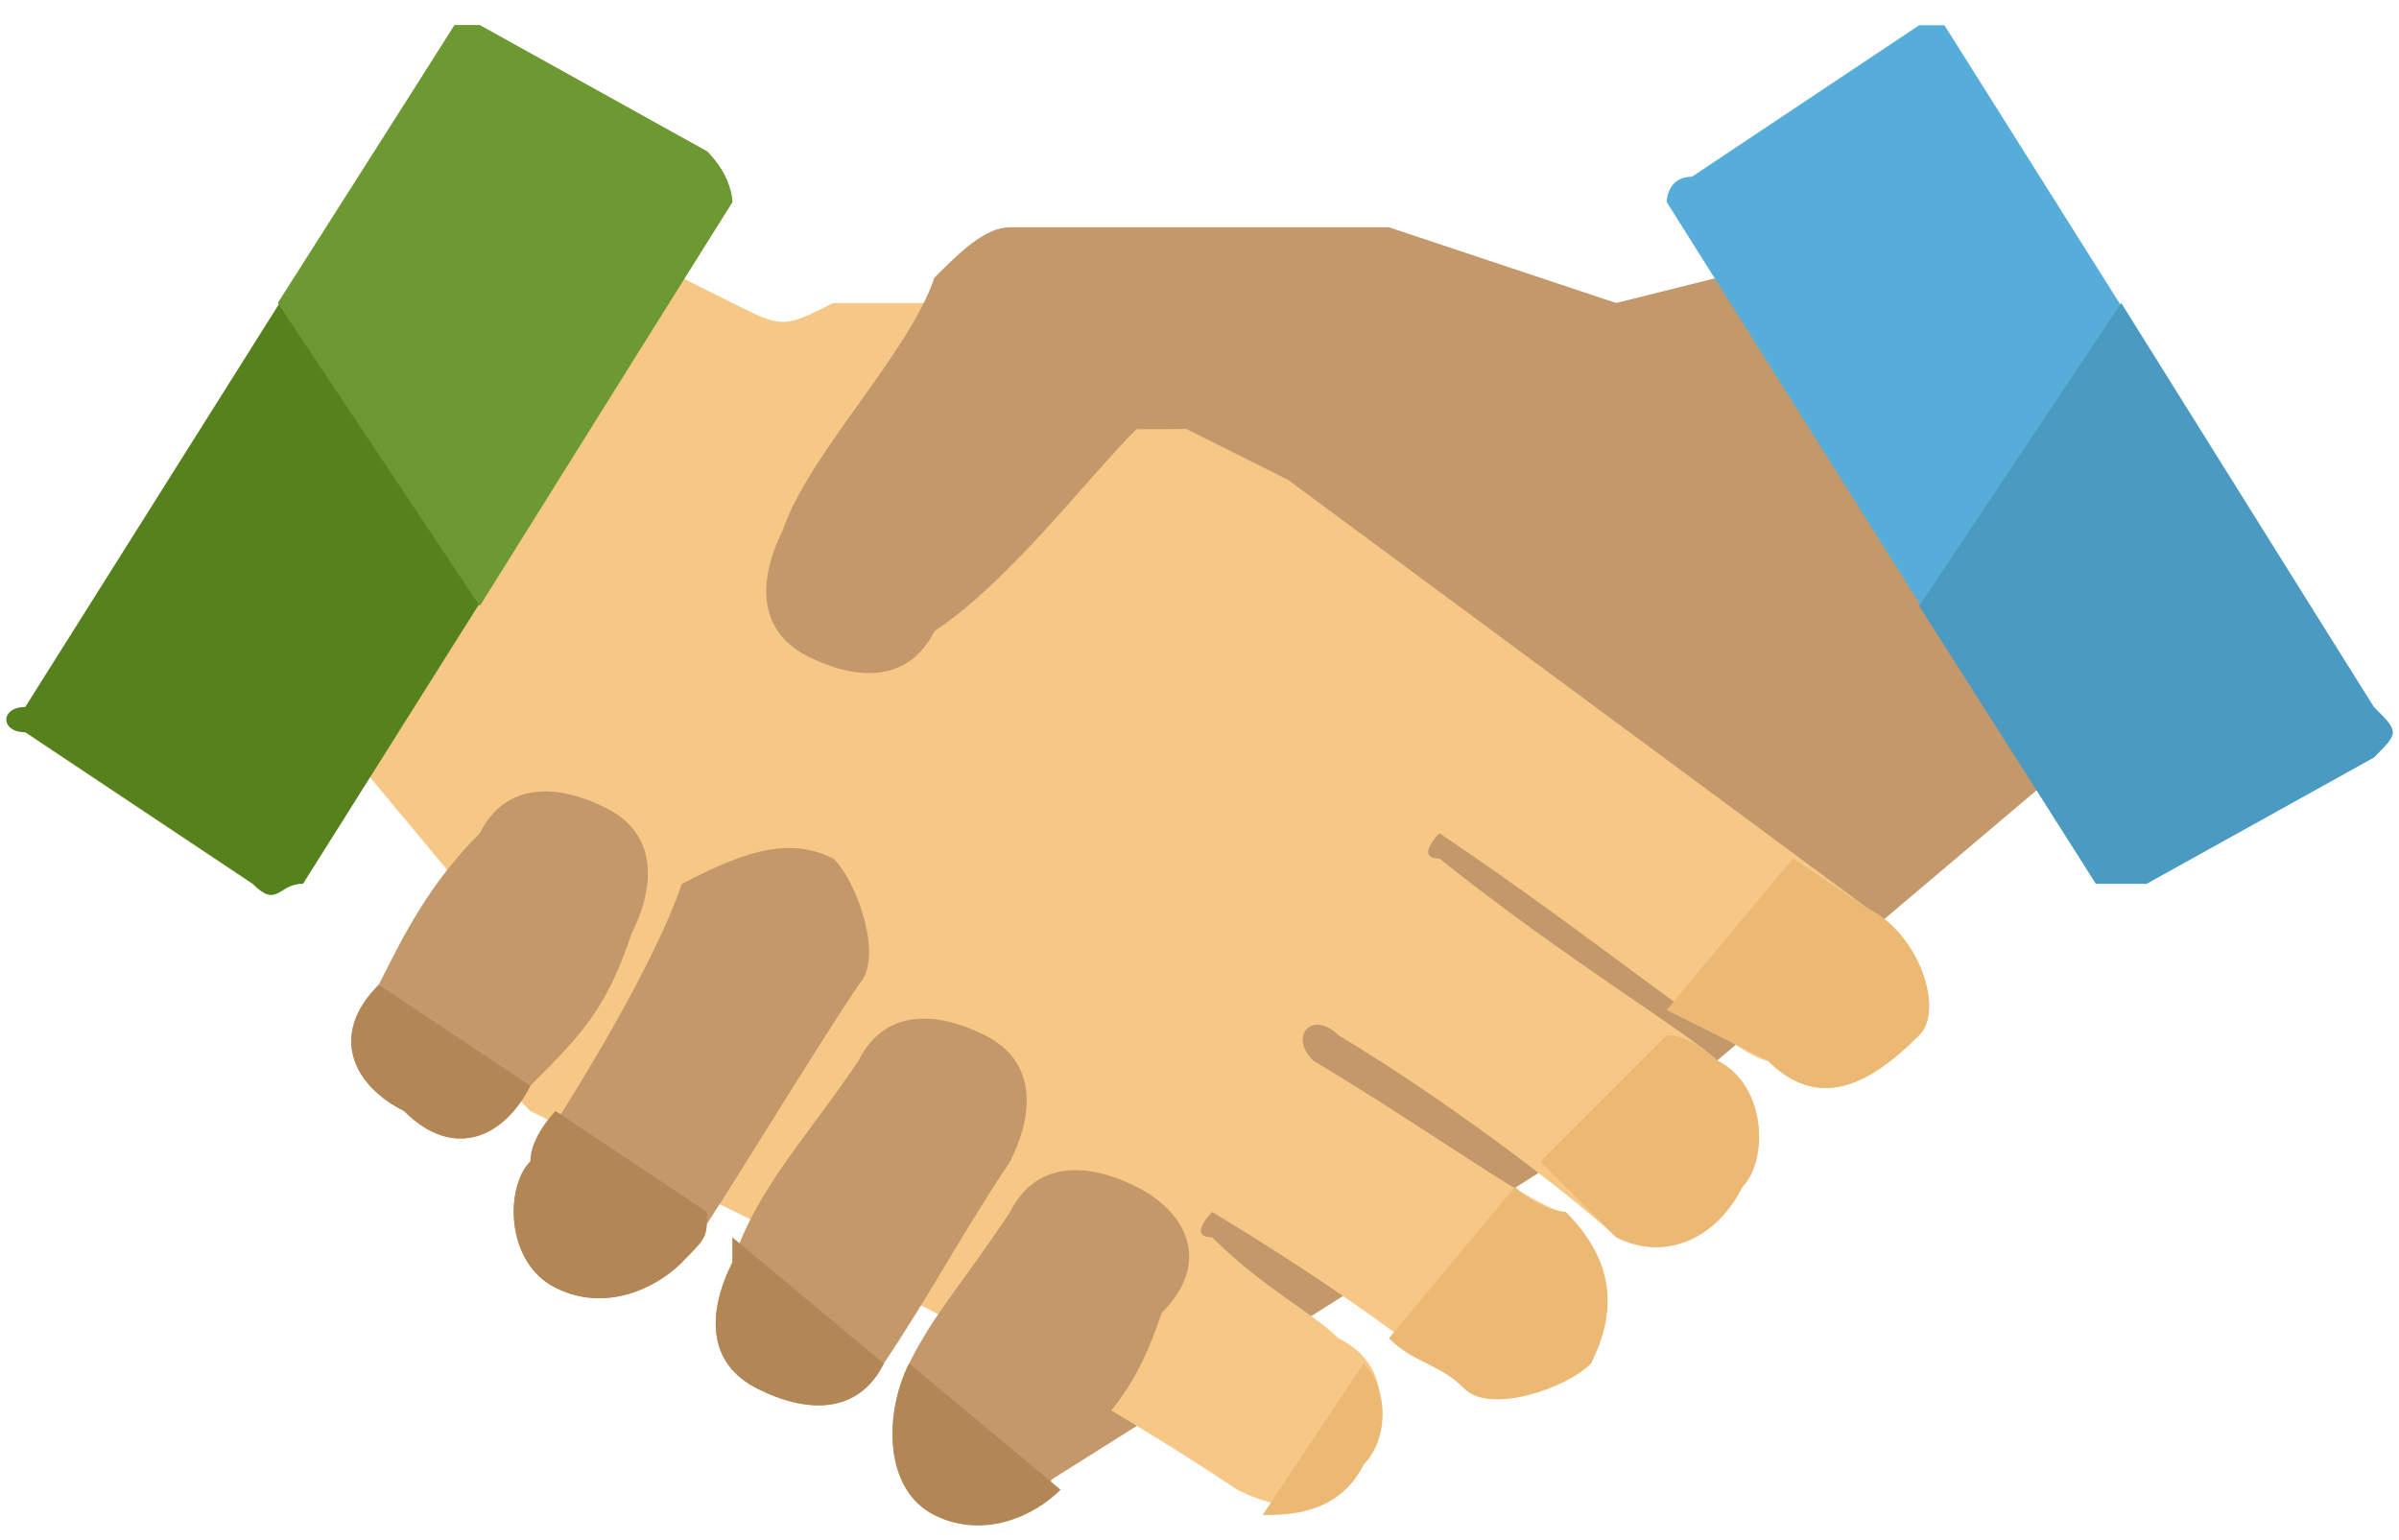
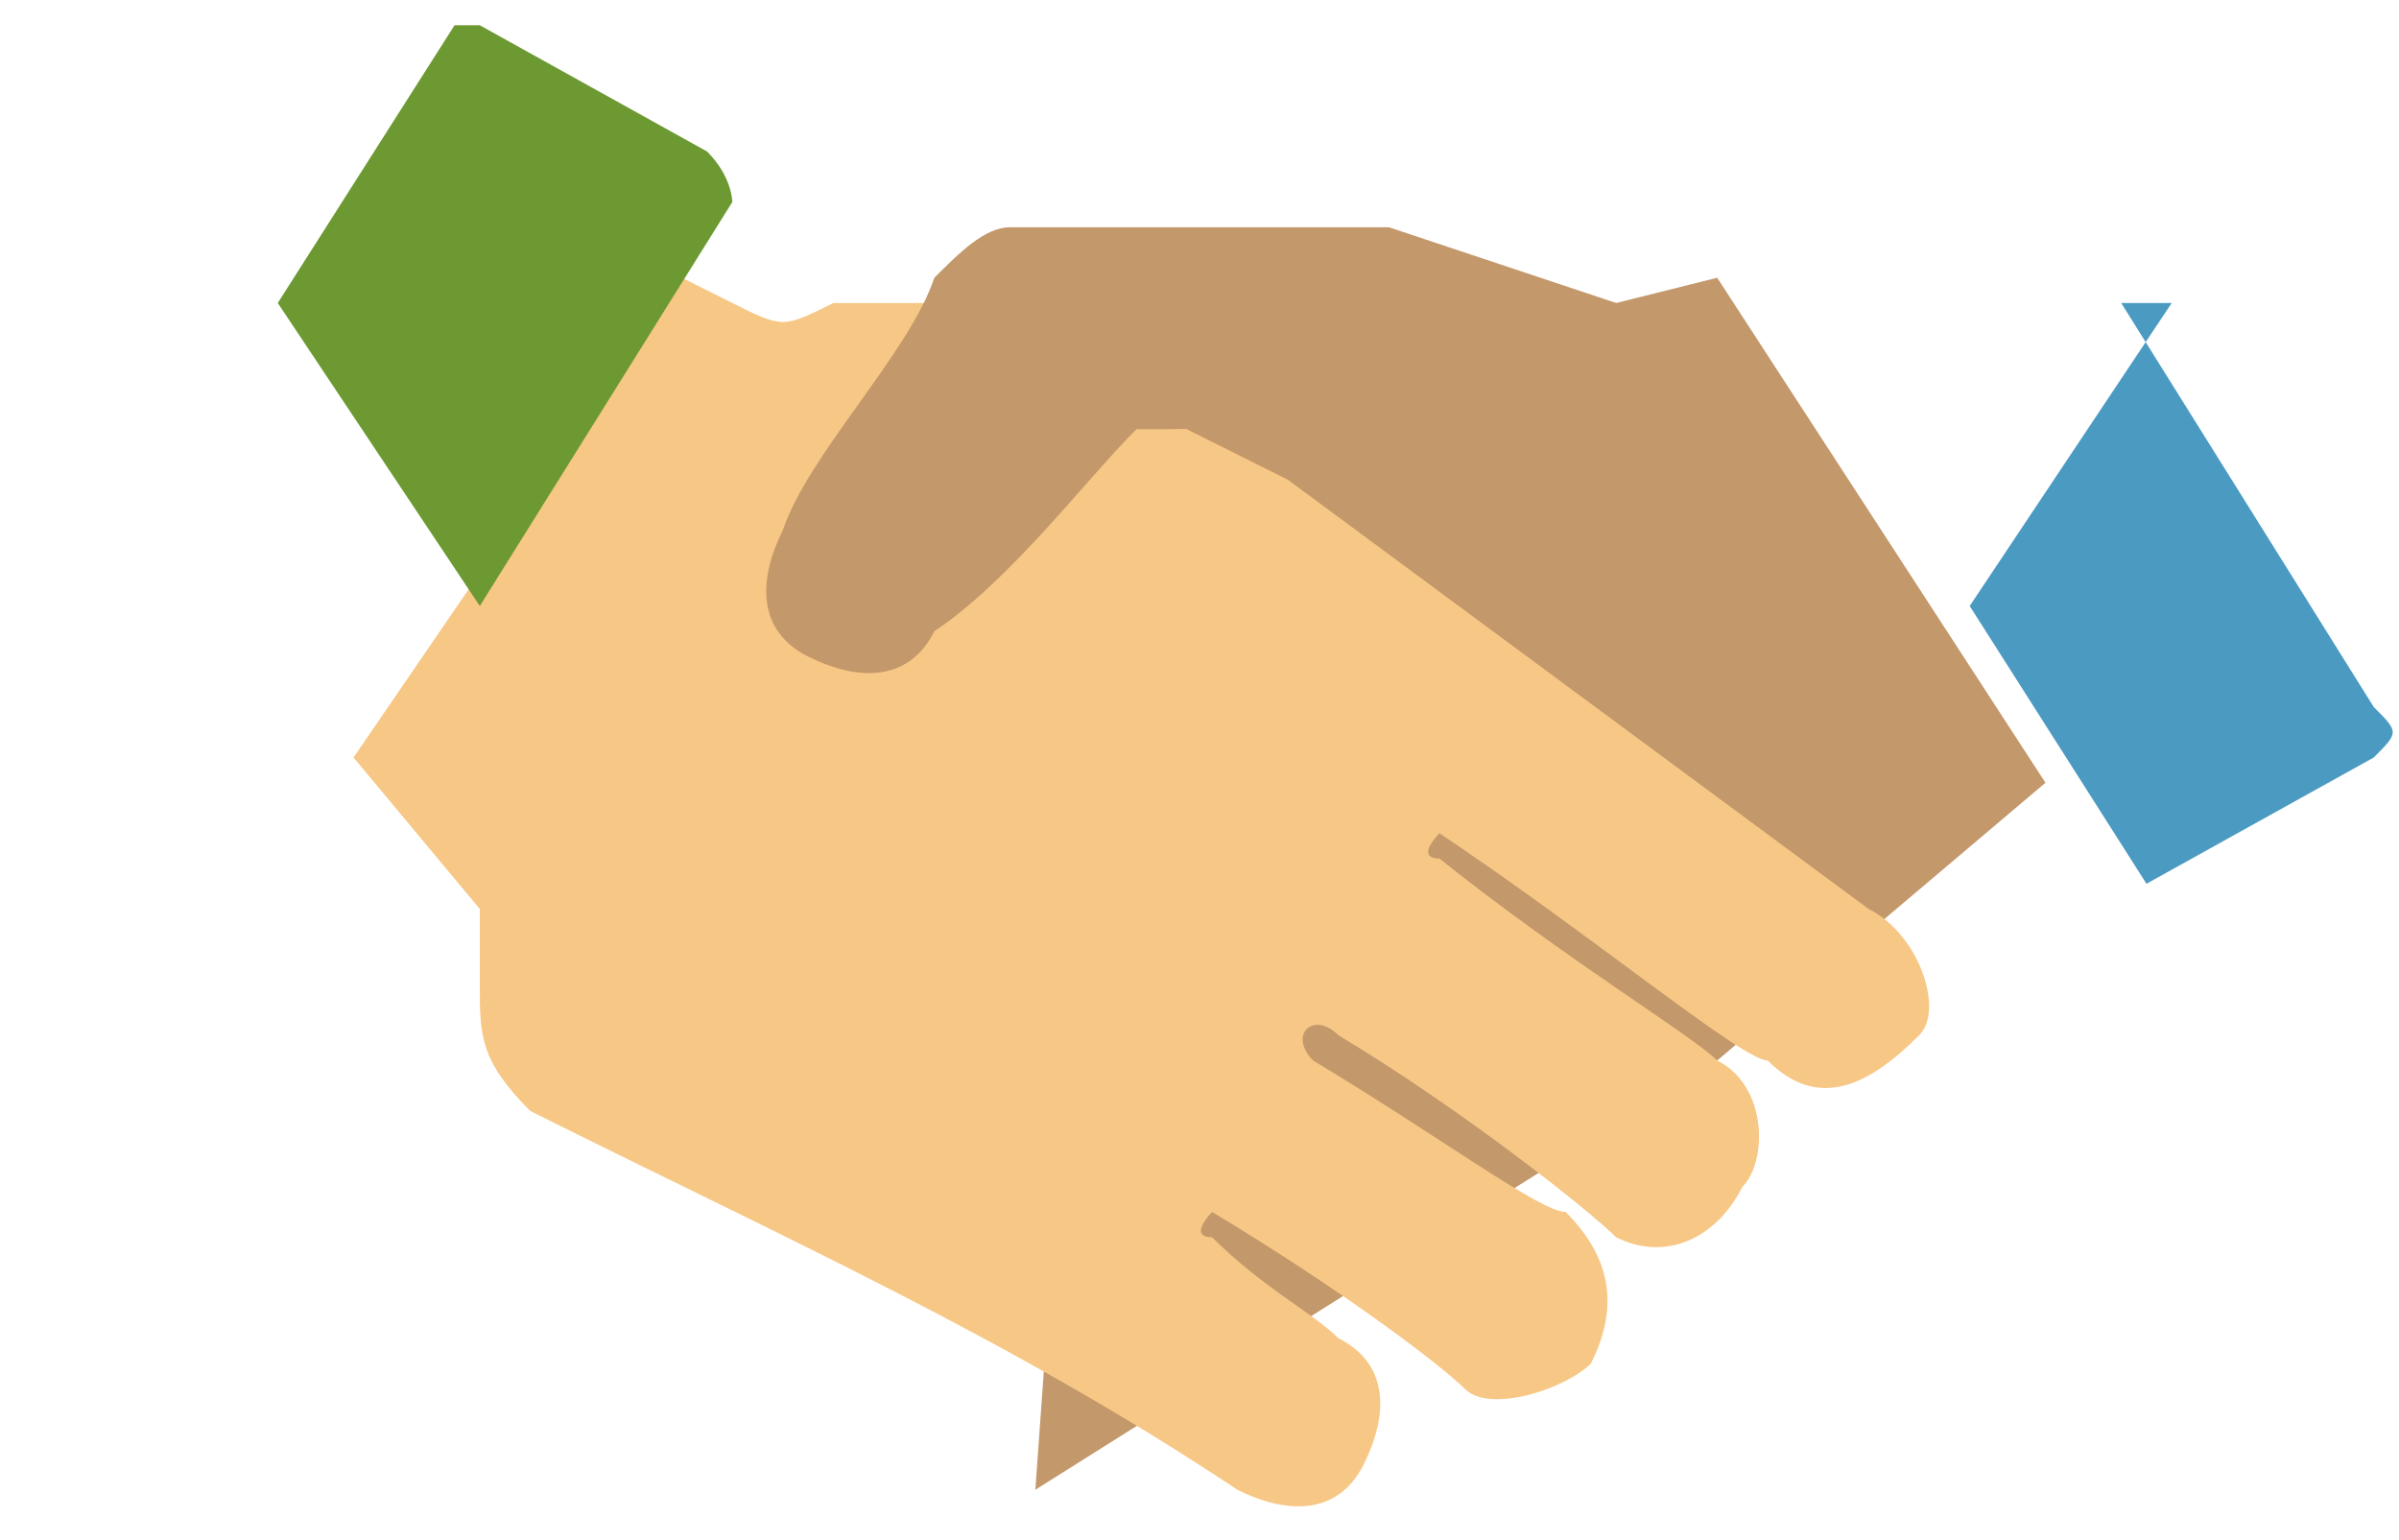
<svg xmlns="http://www.w3.org/2000/svg" xml:space="preserve" width="95px" height="61px" version="1.1" style="shape-rendering:geometricPrecision; text-rendering:geometricPrecision; image-rendering:optimizeQuality; fill-rule:evenodd; clip-rule:evenodd" viewBox="0 0 95 61">
  <defs>
    <style type="text/css">
   
    .fil5 {fill:#4B9AC2}
    .fil6 {fill:#56821D}
    .fil4 {fill:#56ADD9}
    .fil7 {fill:#6D9932}
    .fil3 {fill:#B38656}
    .fil0 {fill:#C3986B}
    .fil2 {fill:#EBB973}
    .fil1 {fill:#F7C785}
   
  </style>
  </defs>
  <g id="Camada_x0020_1">
    <g id="_904398400">
      <polygon class="fil0" points="52,13 64,12 68,11 81,31 68,42 41,59 44,17 " />
      <path class="fil1" d="M76 41c0,0 0,0 0,0 -2,2 -4,3 -6,1 -1,0 -7,-5 -13,-9 0,0 -1,1 0,1 5,4 10,7 11,8 2,1 2,4 1,5 0,0 0,0 0,0 -1,2 -3,3 -5,2 -1,-1 -6,-5 -11,-8 -1,-1 -2,0 -1,1 5,3 9,6 10,6 2,2 2,4 1,6 0,0 0,0 0,0 -1,1 -4,2 -5,1 -1,-1 -5,-4 -10,-7 0,0 -1,1 0,1 2,2 4,3 5,4 2,1 2,3 1,5 0,0 0,0 0,0 -1,2 -3,2 -5,1 -9,-6 -18,-10 -28,-15 -2,-2 -2,-3 -2,-5l0 -3 -5 -6 13 -19 2 1c2,1 2,1 4,0l3 0c3,0 2,0 4,1l7 4 4 2 23 17c2,1 3,4 2,5z" />
-       <path class="fil2" d="M76 41c0,0 0,0 0,0 -2,2 -4,3 -6,1 0,0 -2,-1 -4,-2l5 -6 3 2c2,1 3,4 2,5zm-10 0c1,0 2,1 2,1 2,1 2,4 1,5 0,0 0,0 0,0 -1,2 -3,3 -5,2 -1,-1 -2,-2 -3,-3l5 -5zm-6 6c1,1 2,1 2,1 2,2 2,4 1,6 0,0 0,0 0,0 -1,1 -4,2 -5,1 -1,-1 -2,-1 -3,-2l5 -6zm-6 7c1,1 1,3 0,4 0,0 0,0 0,0 -1,2 -3,2 -4,2l4 -6z" />
-       <path class="fil0" d="M45 47c0,0 0,0 0,0 2,1 3,3 1,5 -1,3 -2,4 -4,6 -1,2 -3,3 -5,2 0,0 0,0 0,0 -2,-1 -2,-4 -1,-6 1,-2 2,-3 4,-6 1,-2 3,-2 5,-1zm-21 -15c0,0 0,0 0,0 2,1 2,3 1,5 -1,3 -2,4 -4,6 -1,2 -3,3 -5,1 0,0 0,0 0,0 -2,-1 -3,-3 -1,-5 1,-2 2,-4 4,-6 1,-2 3,-2 5,-1zm9 2c0,0 0,0 0,0 1,1 2,4 1,5 -2,3 -5,8 -7,11 -1,1 -3,2 -5,1 0,0 0,0 0,0 -2,-1 -2,-4 -1,-5 2,-3 5,-8 6,-11 2,-1 4,-2 6,-1zm6 7c0,0 0,0 0,0 2,1 2,3 1,5 -2,3 -3,5 -5,8 -1,2 -3,2 -5,1 0,0 0,0 0,0 -2,-1 -2,-3 -1,-5 1,-3 3,-5 5,-8 1,-2 3,-2 5,-1z" />
-       <path class="fil3" d="M42 59c-1,1 -3,2 -5,1 0,0 0,0 0,0 -2,-1 -2,-4 -1,-6l0 0 6 5zm-7 -5l-6 -5c0,0 0,1 0,1 -1,2 -1,4 1,5 0,0 0,0 0,0 2,1 4,1 5,-1l0 0zm-7 -6l-6 -4c0,0 -1,1 -1,2 -1,1 -1,4 1,5 0,0 0,0 0,0 2,1 4,0 5,-1 1,-1 1,-1 1,-2zm-7 -5l-6 -4c0,0 0,0 0,0 -2,2 -1,4 1,5 0,0 0,0 0,0 2,2 4,1 5,-1z" />
      <path class="fil0" d="M45 17c-2,2 -5,6 -8,8 -1,2 -3,2 -5,1 0,0 0,0 0,0 -2,-1 -2,-3 -1,-5 1,-3 5,-7 6,-10 1,-1 2,-2 3,-2 1,0 1,0 1,0 4,0 9,0 13,0l0 0c0,0 1,0 1,0 3,1 9,3 12,4 2,1 3,3 2,5 0,0 0,0 0,0 0,2 -2,3 -4,2 -3,-1 -8,-3 -11,-4 -3,1 -6,1 -9,1z" />
-       <path class="fil4" d="M67 7l9 -6c0,0 1,0 1,0l17 27c1,1 1,1 0,2l-9 5c-1,0 -2,0 -2,0l-17 -27c0,0 0,-1 1,-1z" />
-       <path class="fil5" d="M84 12l10 16c1,1 1,1 0,2l-9 5c-1,0 -2,0 -2,0l-7 -11 8 -12z" />
-       <path class="fil6" d="M1 29l9 6c1,1 1,0 2,0l17 -27c0,0 0,-1 -1,-2l-9 -5c0,0 -1,0 -1,0l-17 27c-1,0 -1,1 0,1z" />
+       <path class="fil5" d="M84 12l10 16c1,1 1,1 0,2l-9 5l-7 -11 8 -12z" />
      <path class="fil7" d="M19 24l10 -16c0,0 0,-1 -1,-2l-9 -5c0,0 -1,0 -1,0l-7 11 8 12z" />
    </g>
  </g>
</svg>